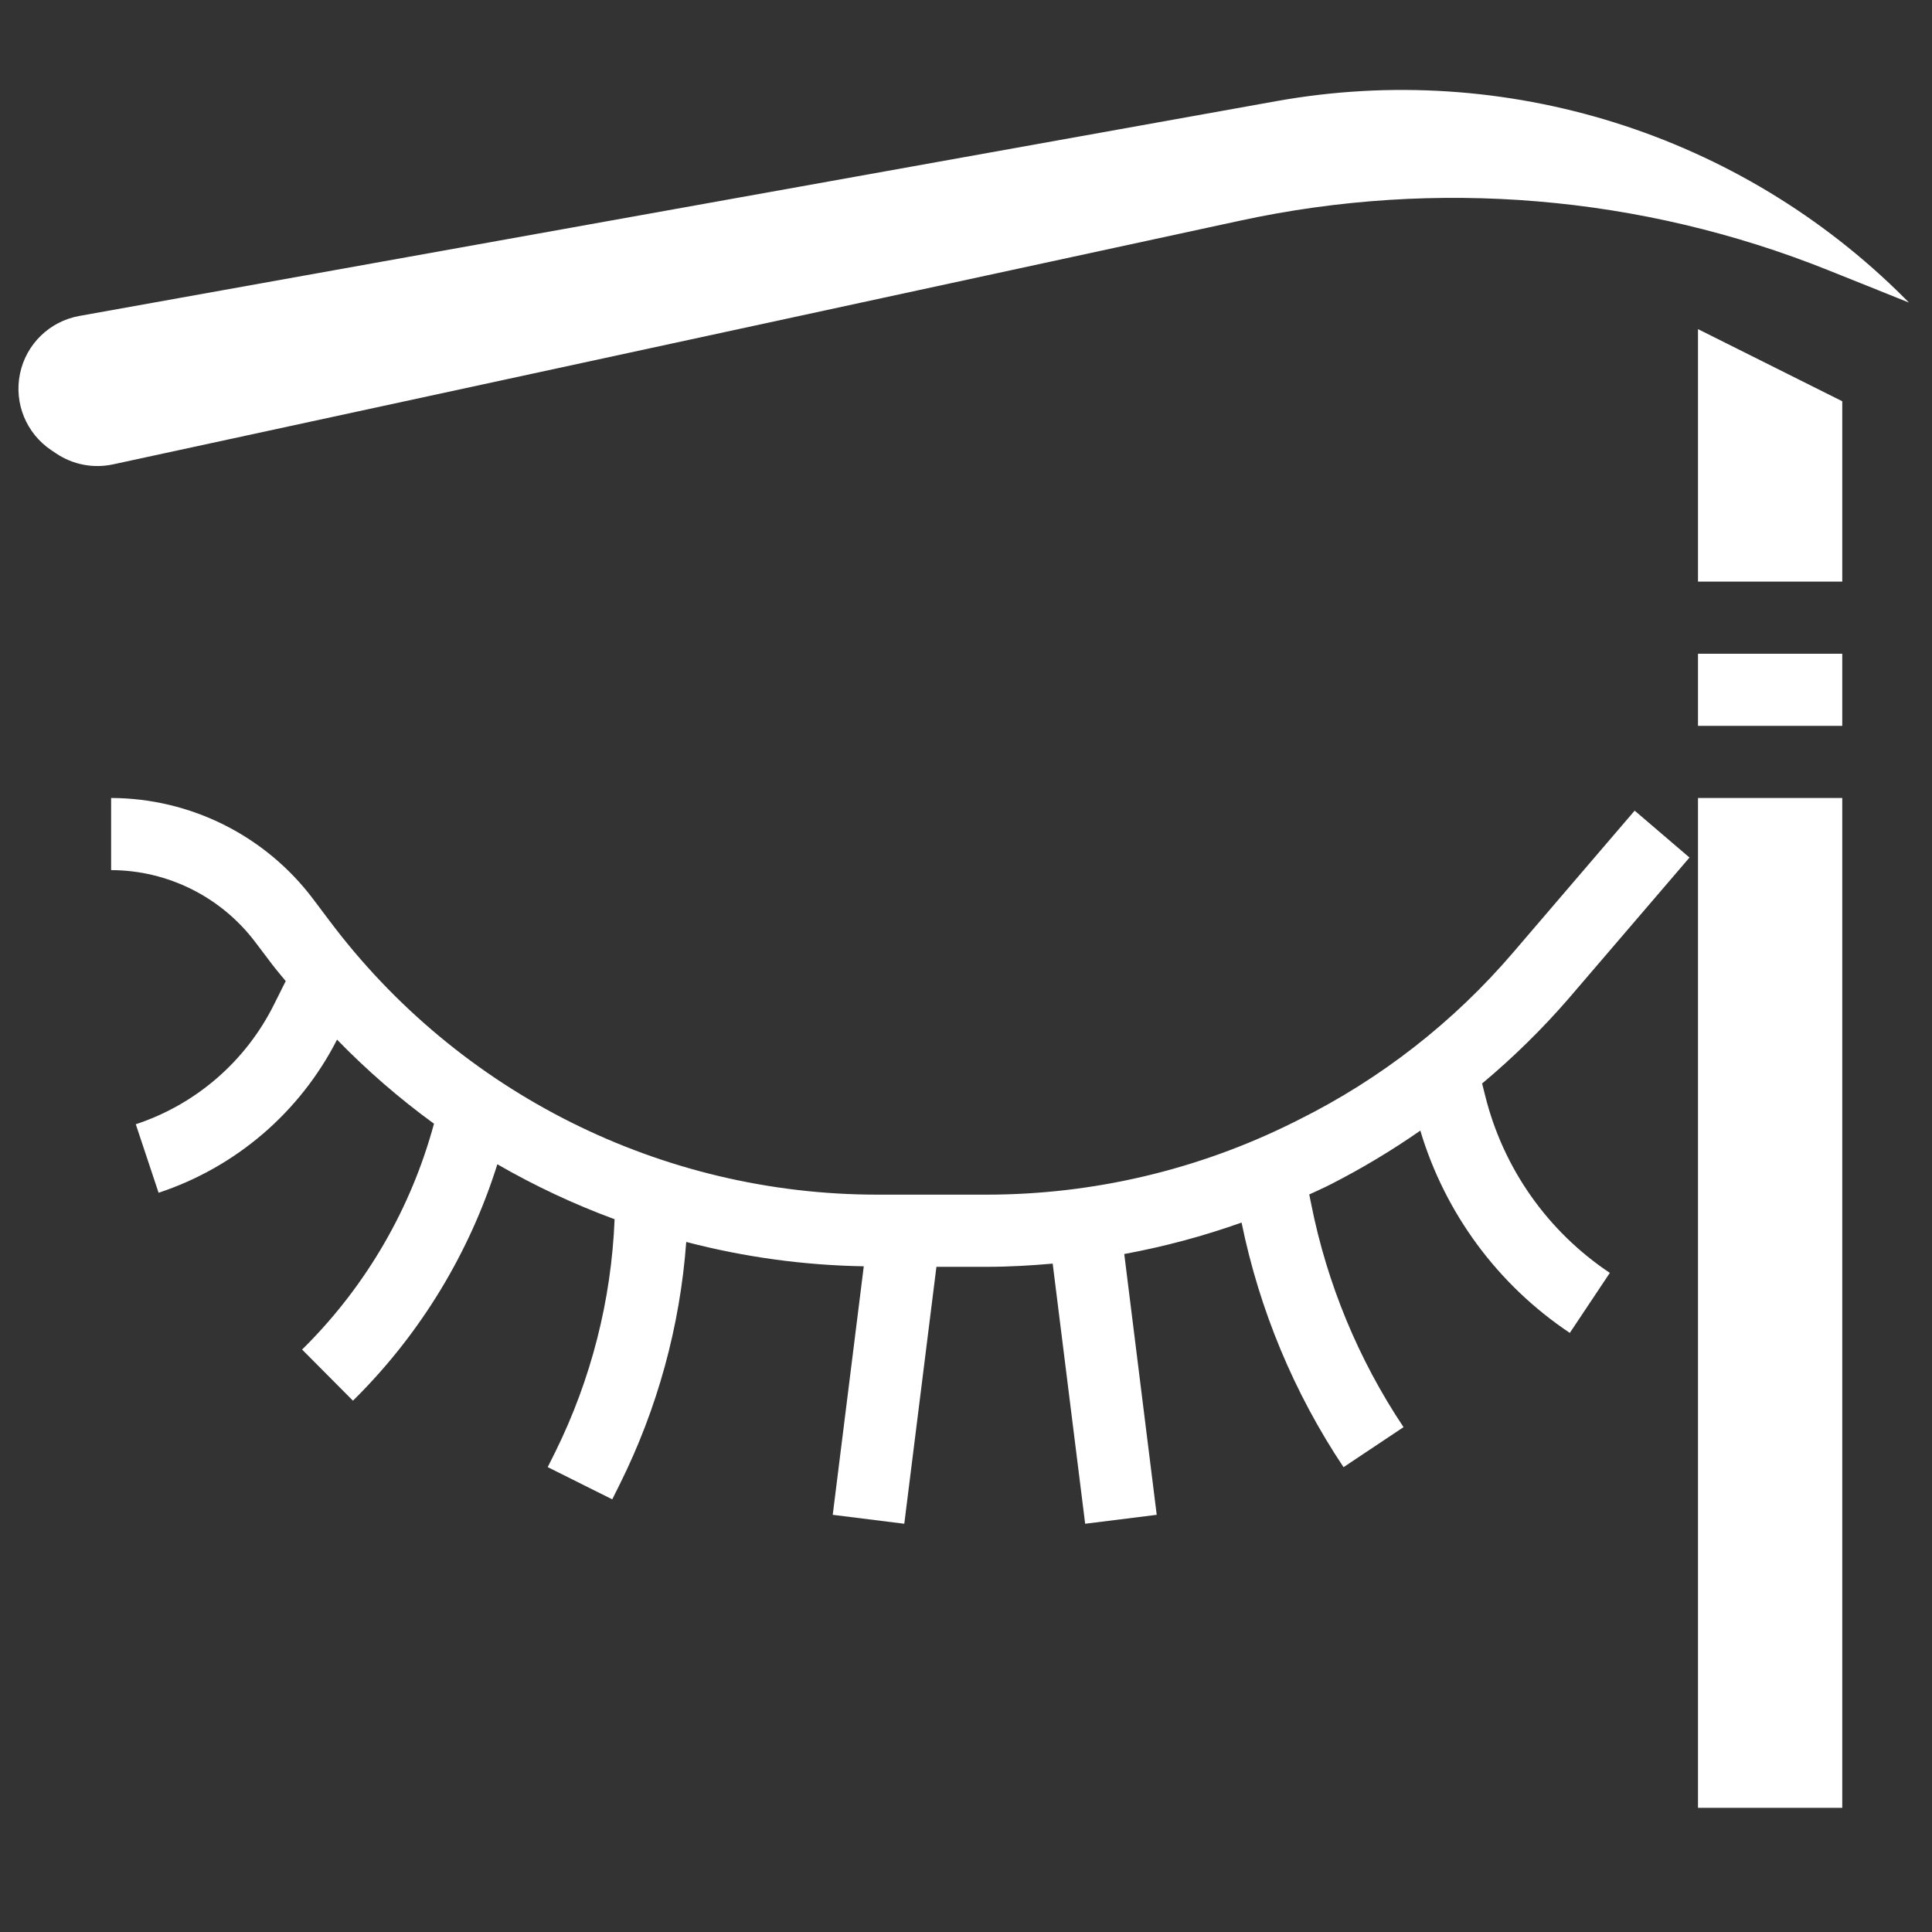
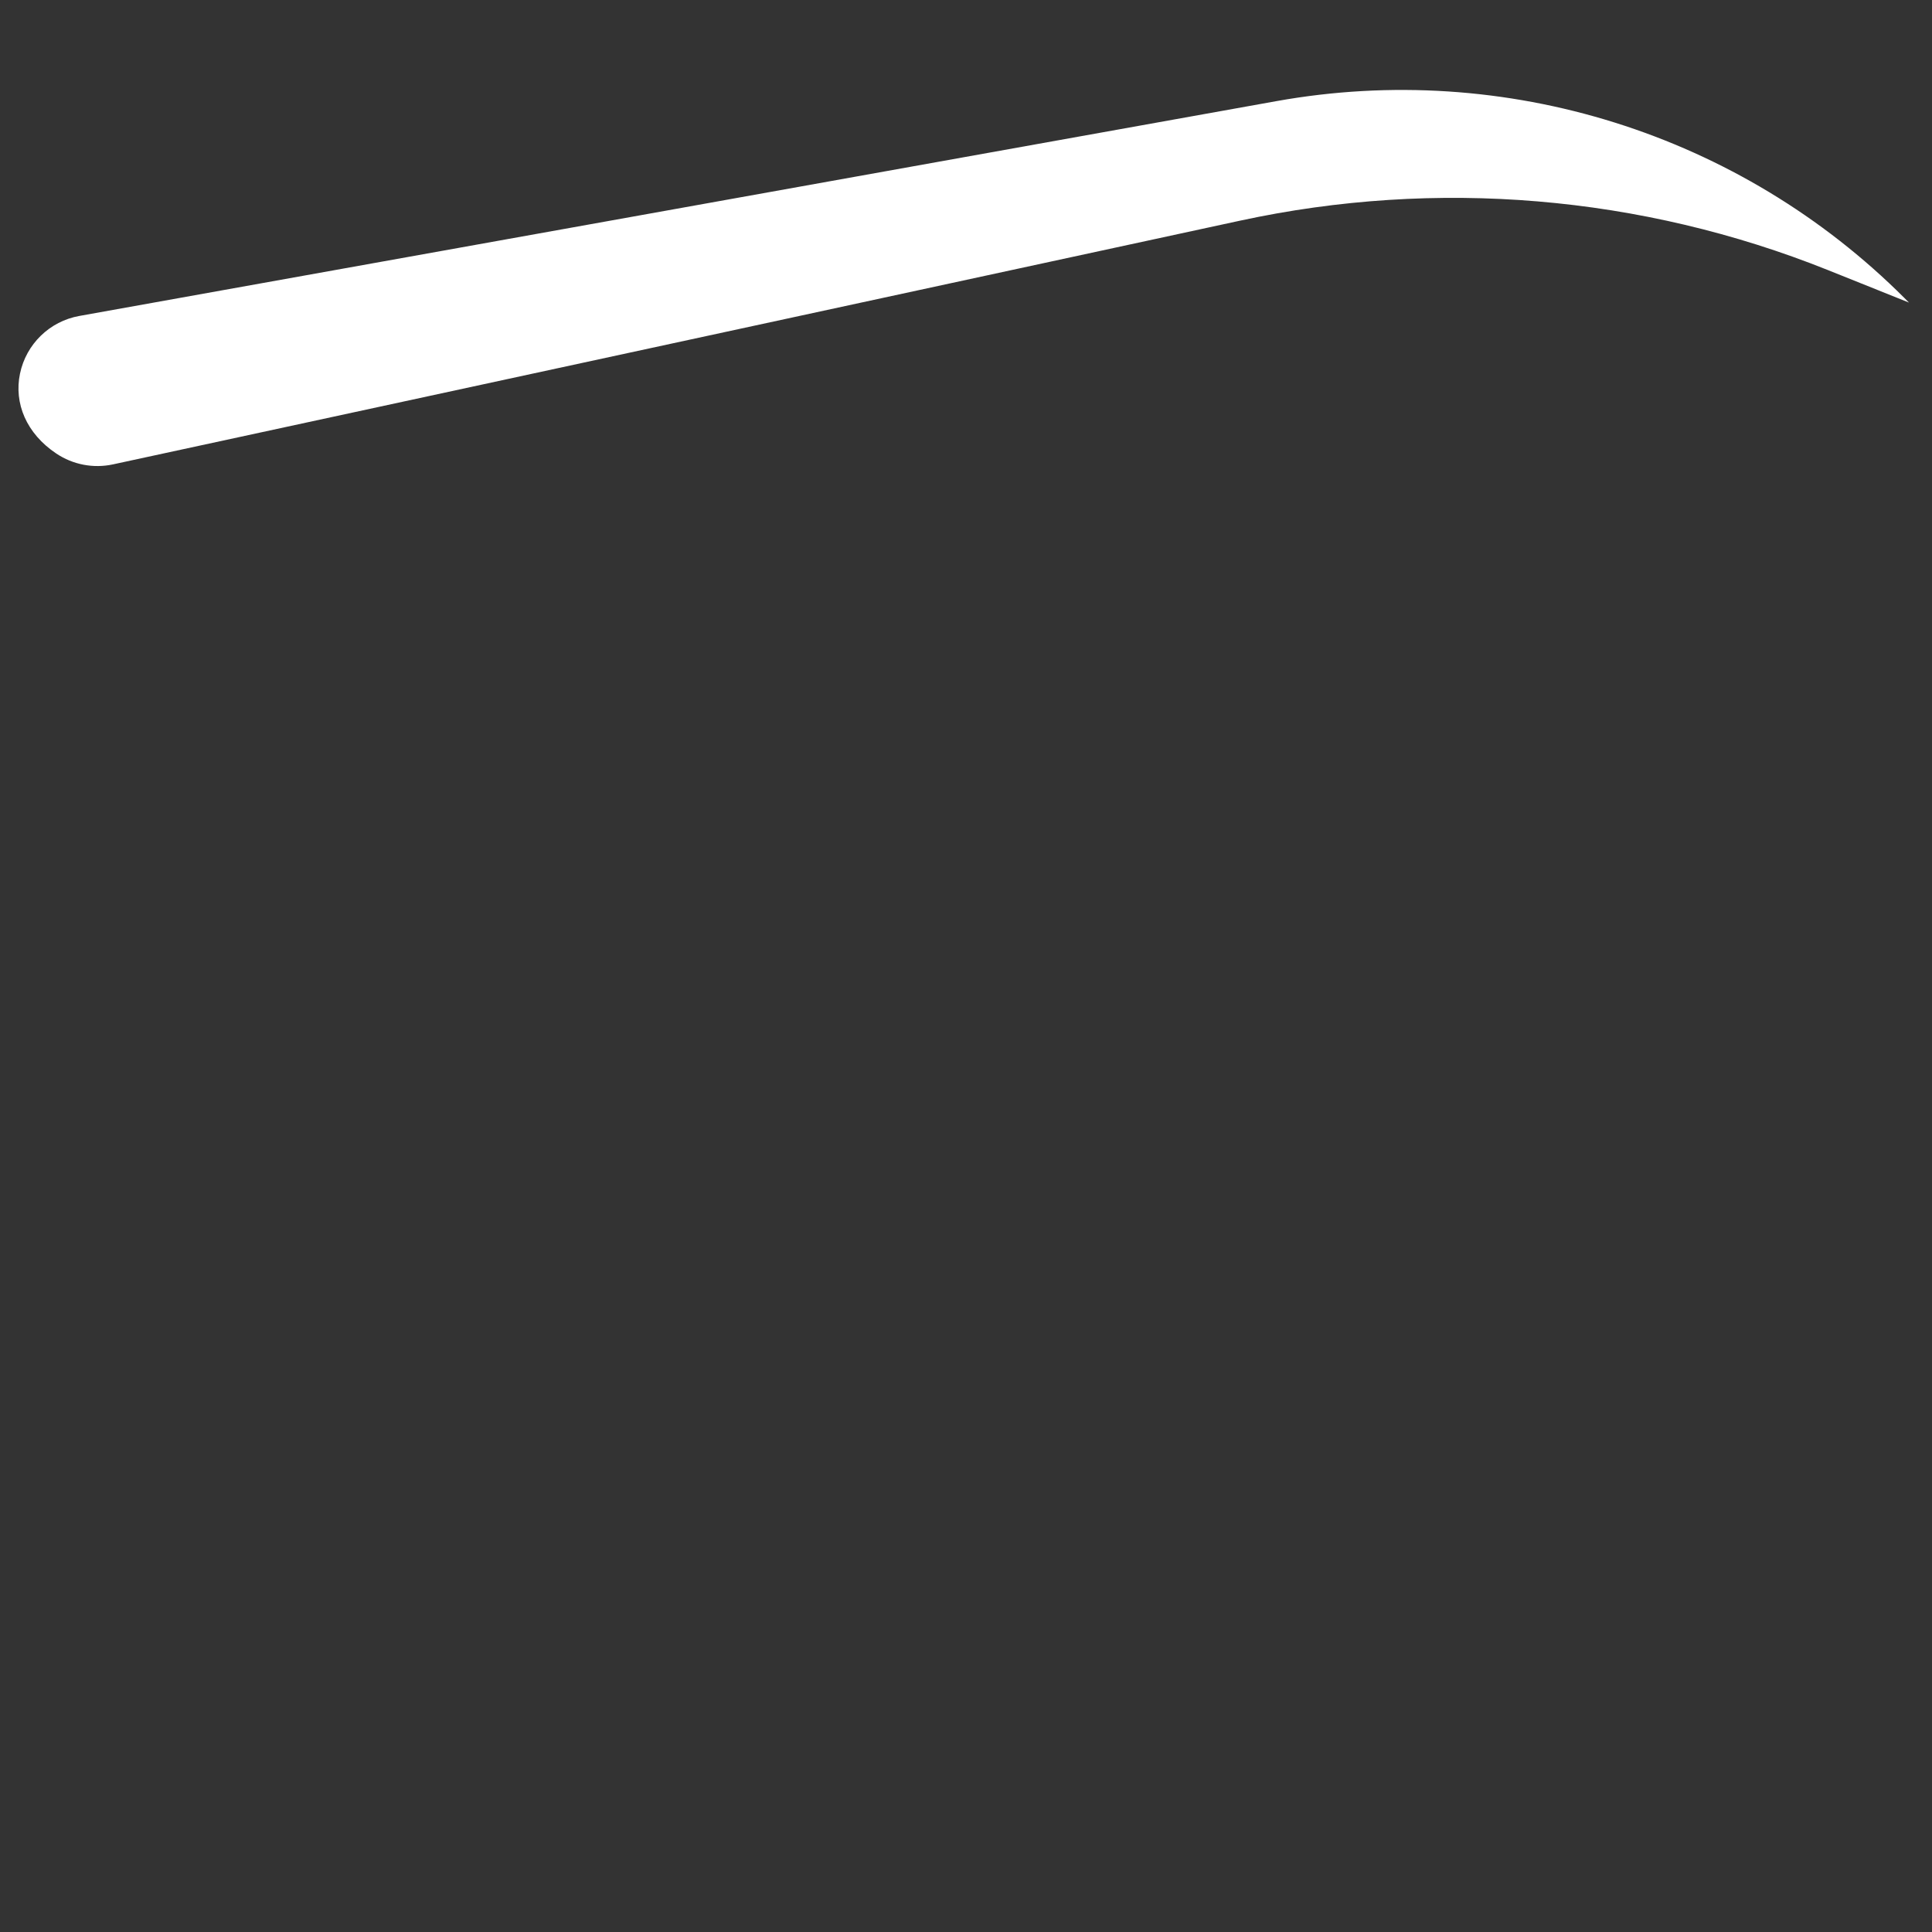
<svg xmlns="http://www.w3.org/2000/svg" version="1.1" id="Ebene_1" x="0px" y="0px" width="419px" height="419px" viewBox="0 0 419 419" enable-background="new 0 0 419 419" xml:space="preserve">
  <rect x="0" y="0" width="419" height="419" fill="#333333" stroke="none" />
-   <path fill="#FFFFFF" d="M396.409,58.563c-40.48-16.202-84.877-19.929-127.492-10.702l-244.412,52.85  c-4.247,0.917-8.681,0.068-12.29-2.346l-1.07-0.717C5.7,94.016,3.003,87.443,4.336,81.035c1.333-6.408,6.428-11.362,12.871-12.515  l259.609-46.587c49.664-8.91,100.548,7.047,136.229,42.722L414,65.617L396.409,58.563z" />
-   <path fill="#FFFFFF" d="M368.249,392.068V173.062h31.287v219.007H368.249z M368.249,141.775h31.287v15.643h-31.287V141.775z   M399.536,87.023v39.108h-31.287V71.379L399.536,87.023z" />
-   <path fill="#FFFFFF" d="M322.104,237.655l-0.673-2.67c6.668-5.575,12.886-11.672,18.592-18.229l26.382-30.778l-11.889-10.17  l-26.375,30.786c-12.875,15.044-28.636,27.347-46.35,36.183l-1.328,0.665c-20.632,10.273-43.363,15.629-66.407,15.645h-23.802  c-46.742-0.004-90.755-22.016-118.803-59.405l-3.552-4.717c-10.369-13.753-26.578-21.857-43.802-21.903v15.643  c12.306,0.031,23.882,5.821,31.287,15.644l3.552,4.694c0.962,1.291,2.028,2.479,3.028,3.731l-2.513,5.022  c-6.119,12.335-16.927,21.707-30.003,26.023l4.946,14.861c16.77-5.543,30.676-17.478,38.7-33.213  c6.478,6.665,13.508,12.765,21.024,18.233c-4.941,18.268-14.573,34.926-27.937,48.319l-0.668,0.657l11.03,11.095l0.68-0.676  c14.139-14.153,24.649-31.512,30.637-50.597c8.124,4.689,16.629,8.679,25.428,11.92c-0.703,17.534-5.083,34.723-12.855,50.459  l-1.654,3.3l14.001,6.992l1.642-3.299c8.166-16.407,13.058-34.248,14.402-52.525c12.581,3.288,25.505,5.06,38.505,5.282  l-6.733,53.896l15.518,1.939l6.97-55.722h10.95c4.763,0,9.517-0.278,14.264-0.695l7.043,56.417l15.518-1.939l-7.039-56.559  c8.646-1.596,17.155-3.876,25.443-6.821c3.868,18.947,11.377,36.962,22.112,53.049l13.013-8.681  c-9.776-14.636-16.574-31.055-20.013-48.317l-0.433-2.149c1.167-0.547,2.346-1.056,3.511-1.628l1.333-0.663  c6.668-3.412,13.096-7.272,19.241-11.554c5.369,17.954,16.835,33.467,32.422,43.871l8.68-13.016  C335.649,267.07,326.01,253.375,322.104,237.655z" />
+   <path fill="#FFFFFF" d="M396.409,58.563c-40.48-16.202-84.877-19.929-127.492-10.702l-244.412,52.85  c-4.247,0.917-8.681,0.068-12.29-2.346C5.7,94.016,3.003,87.443,4.336,81.035c1.333-6.408,6.428-11.362,12.871-12.515  l259.609-46.587c49.664-8.91,100.548,7.047,136.229,42.722L414,65.617L396.409,58.563z" />
</svg>